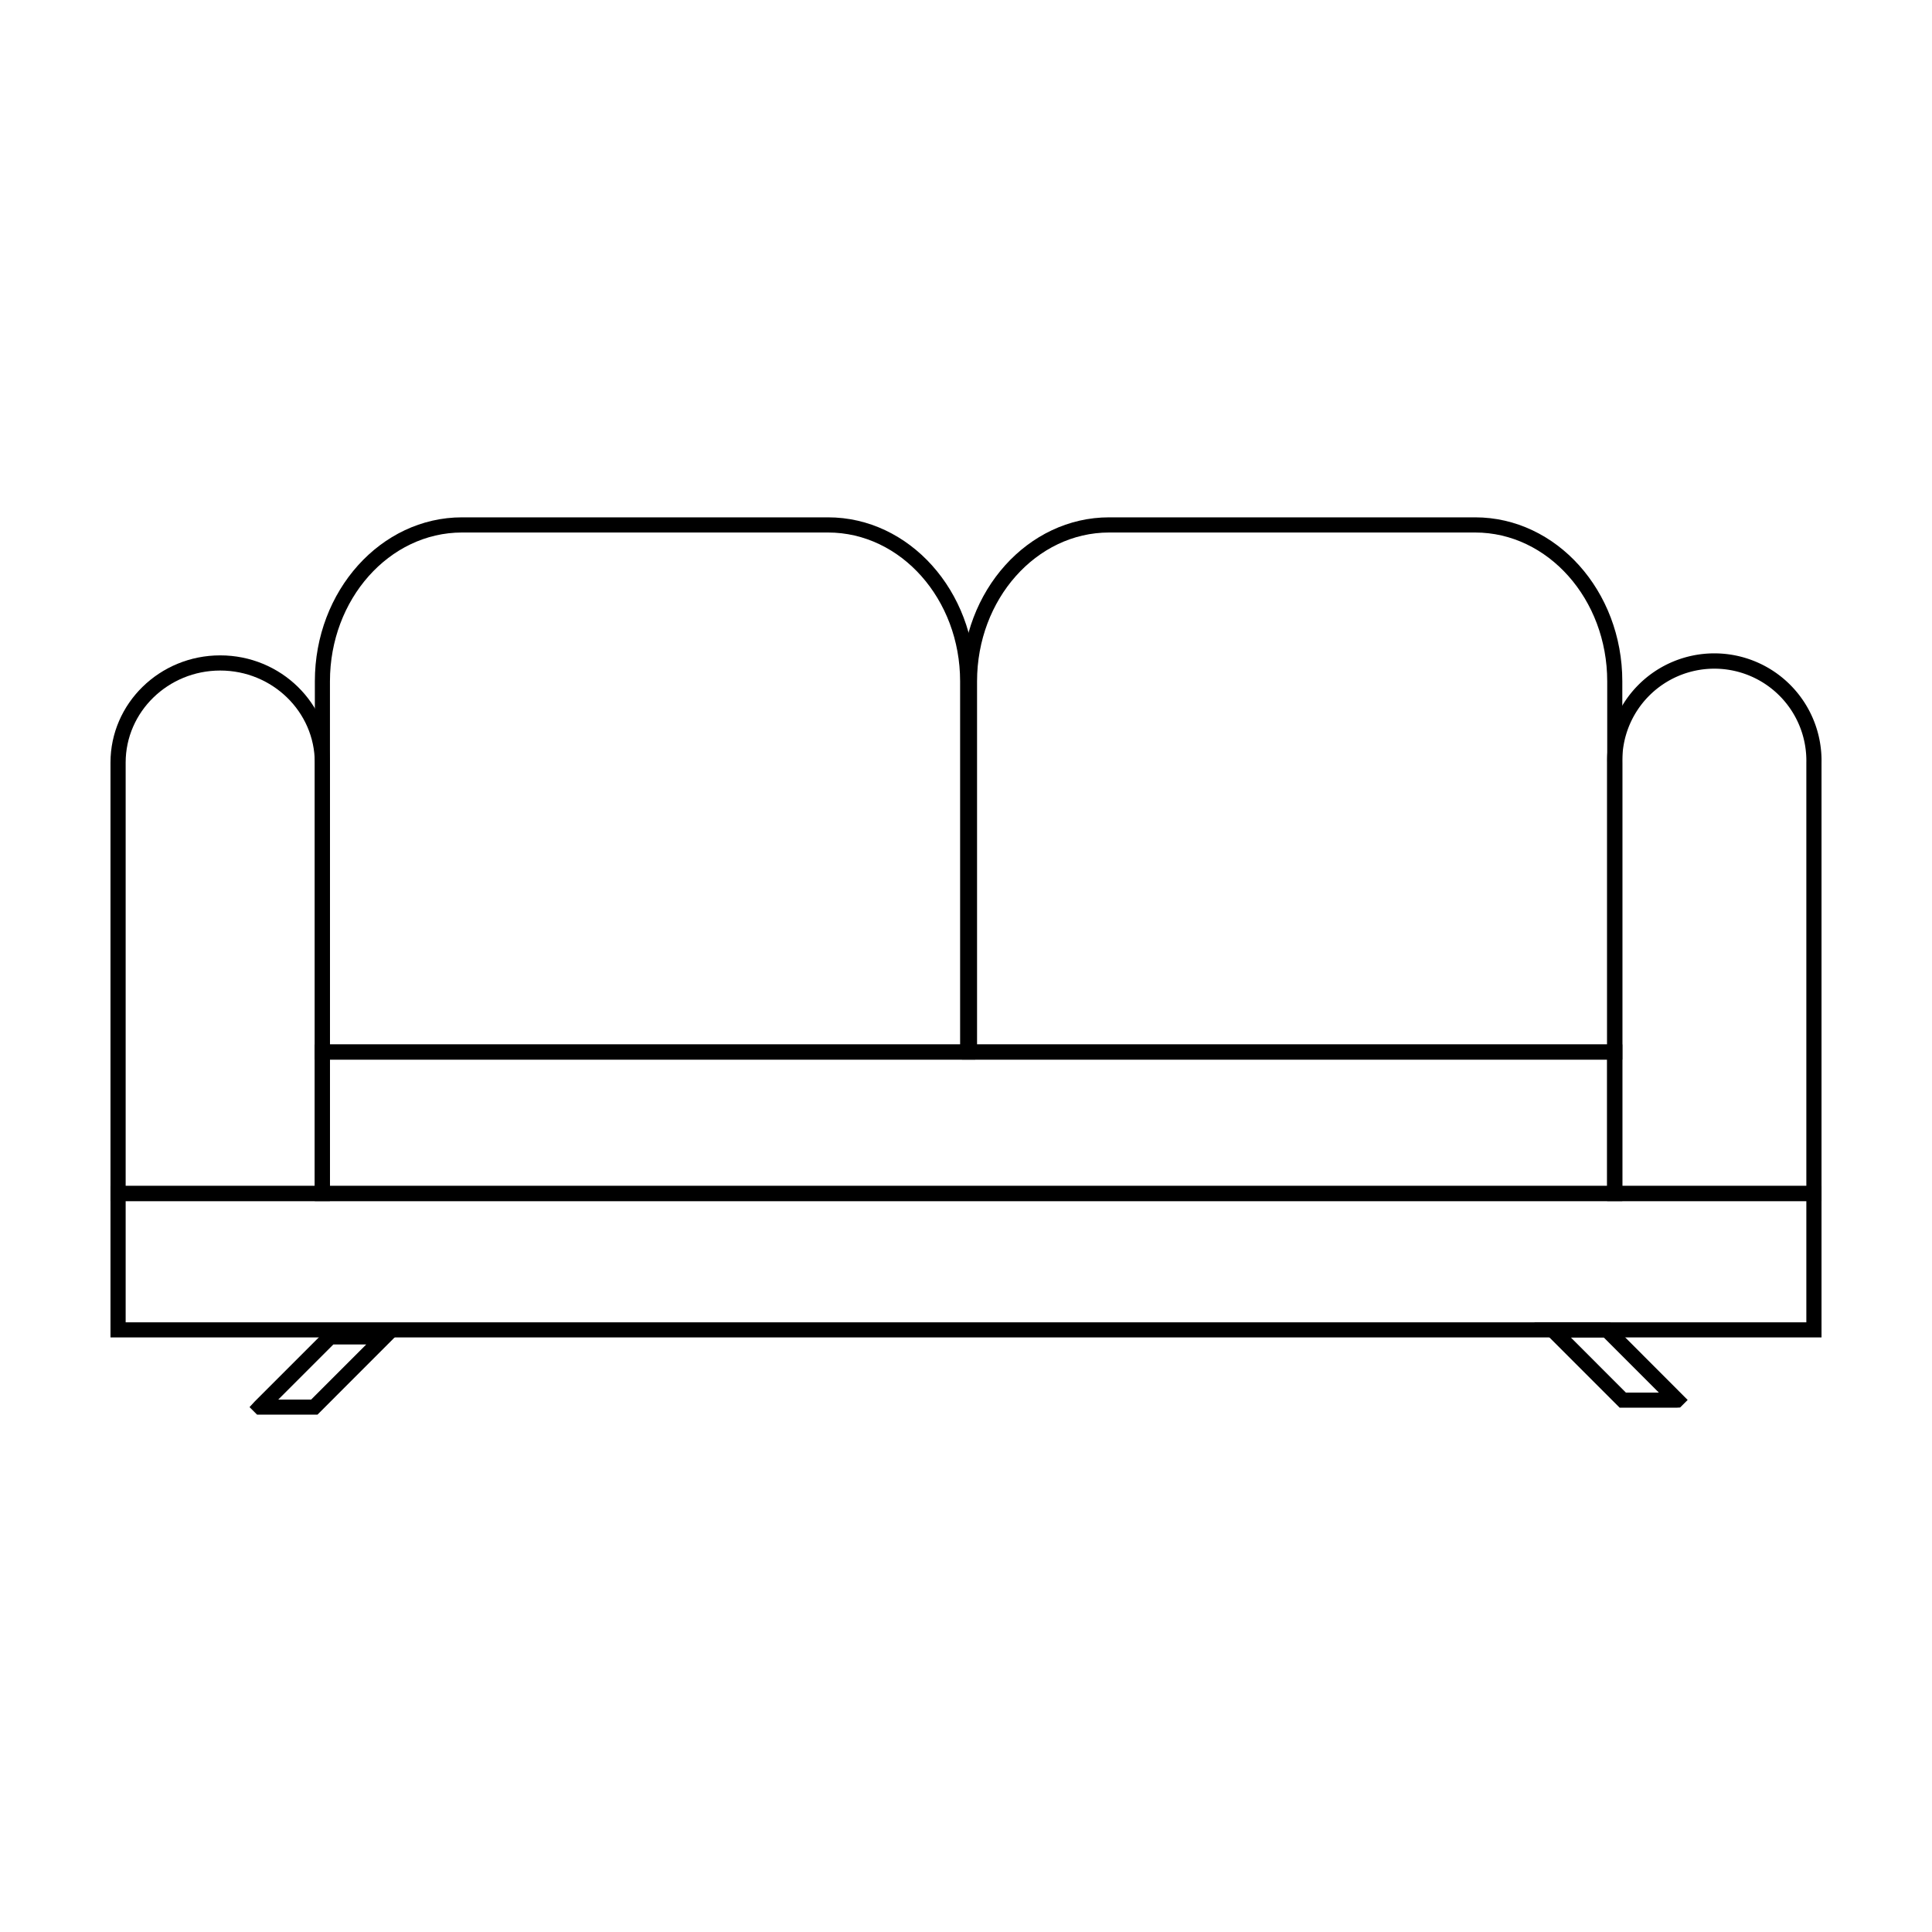
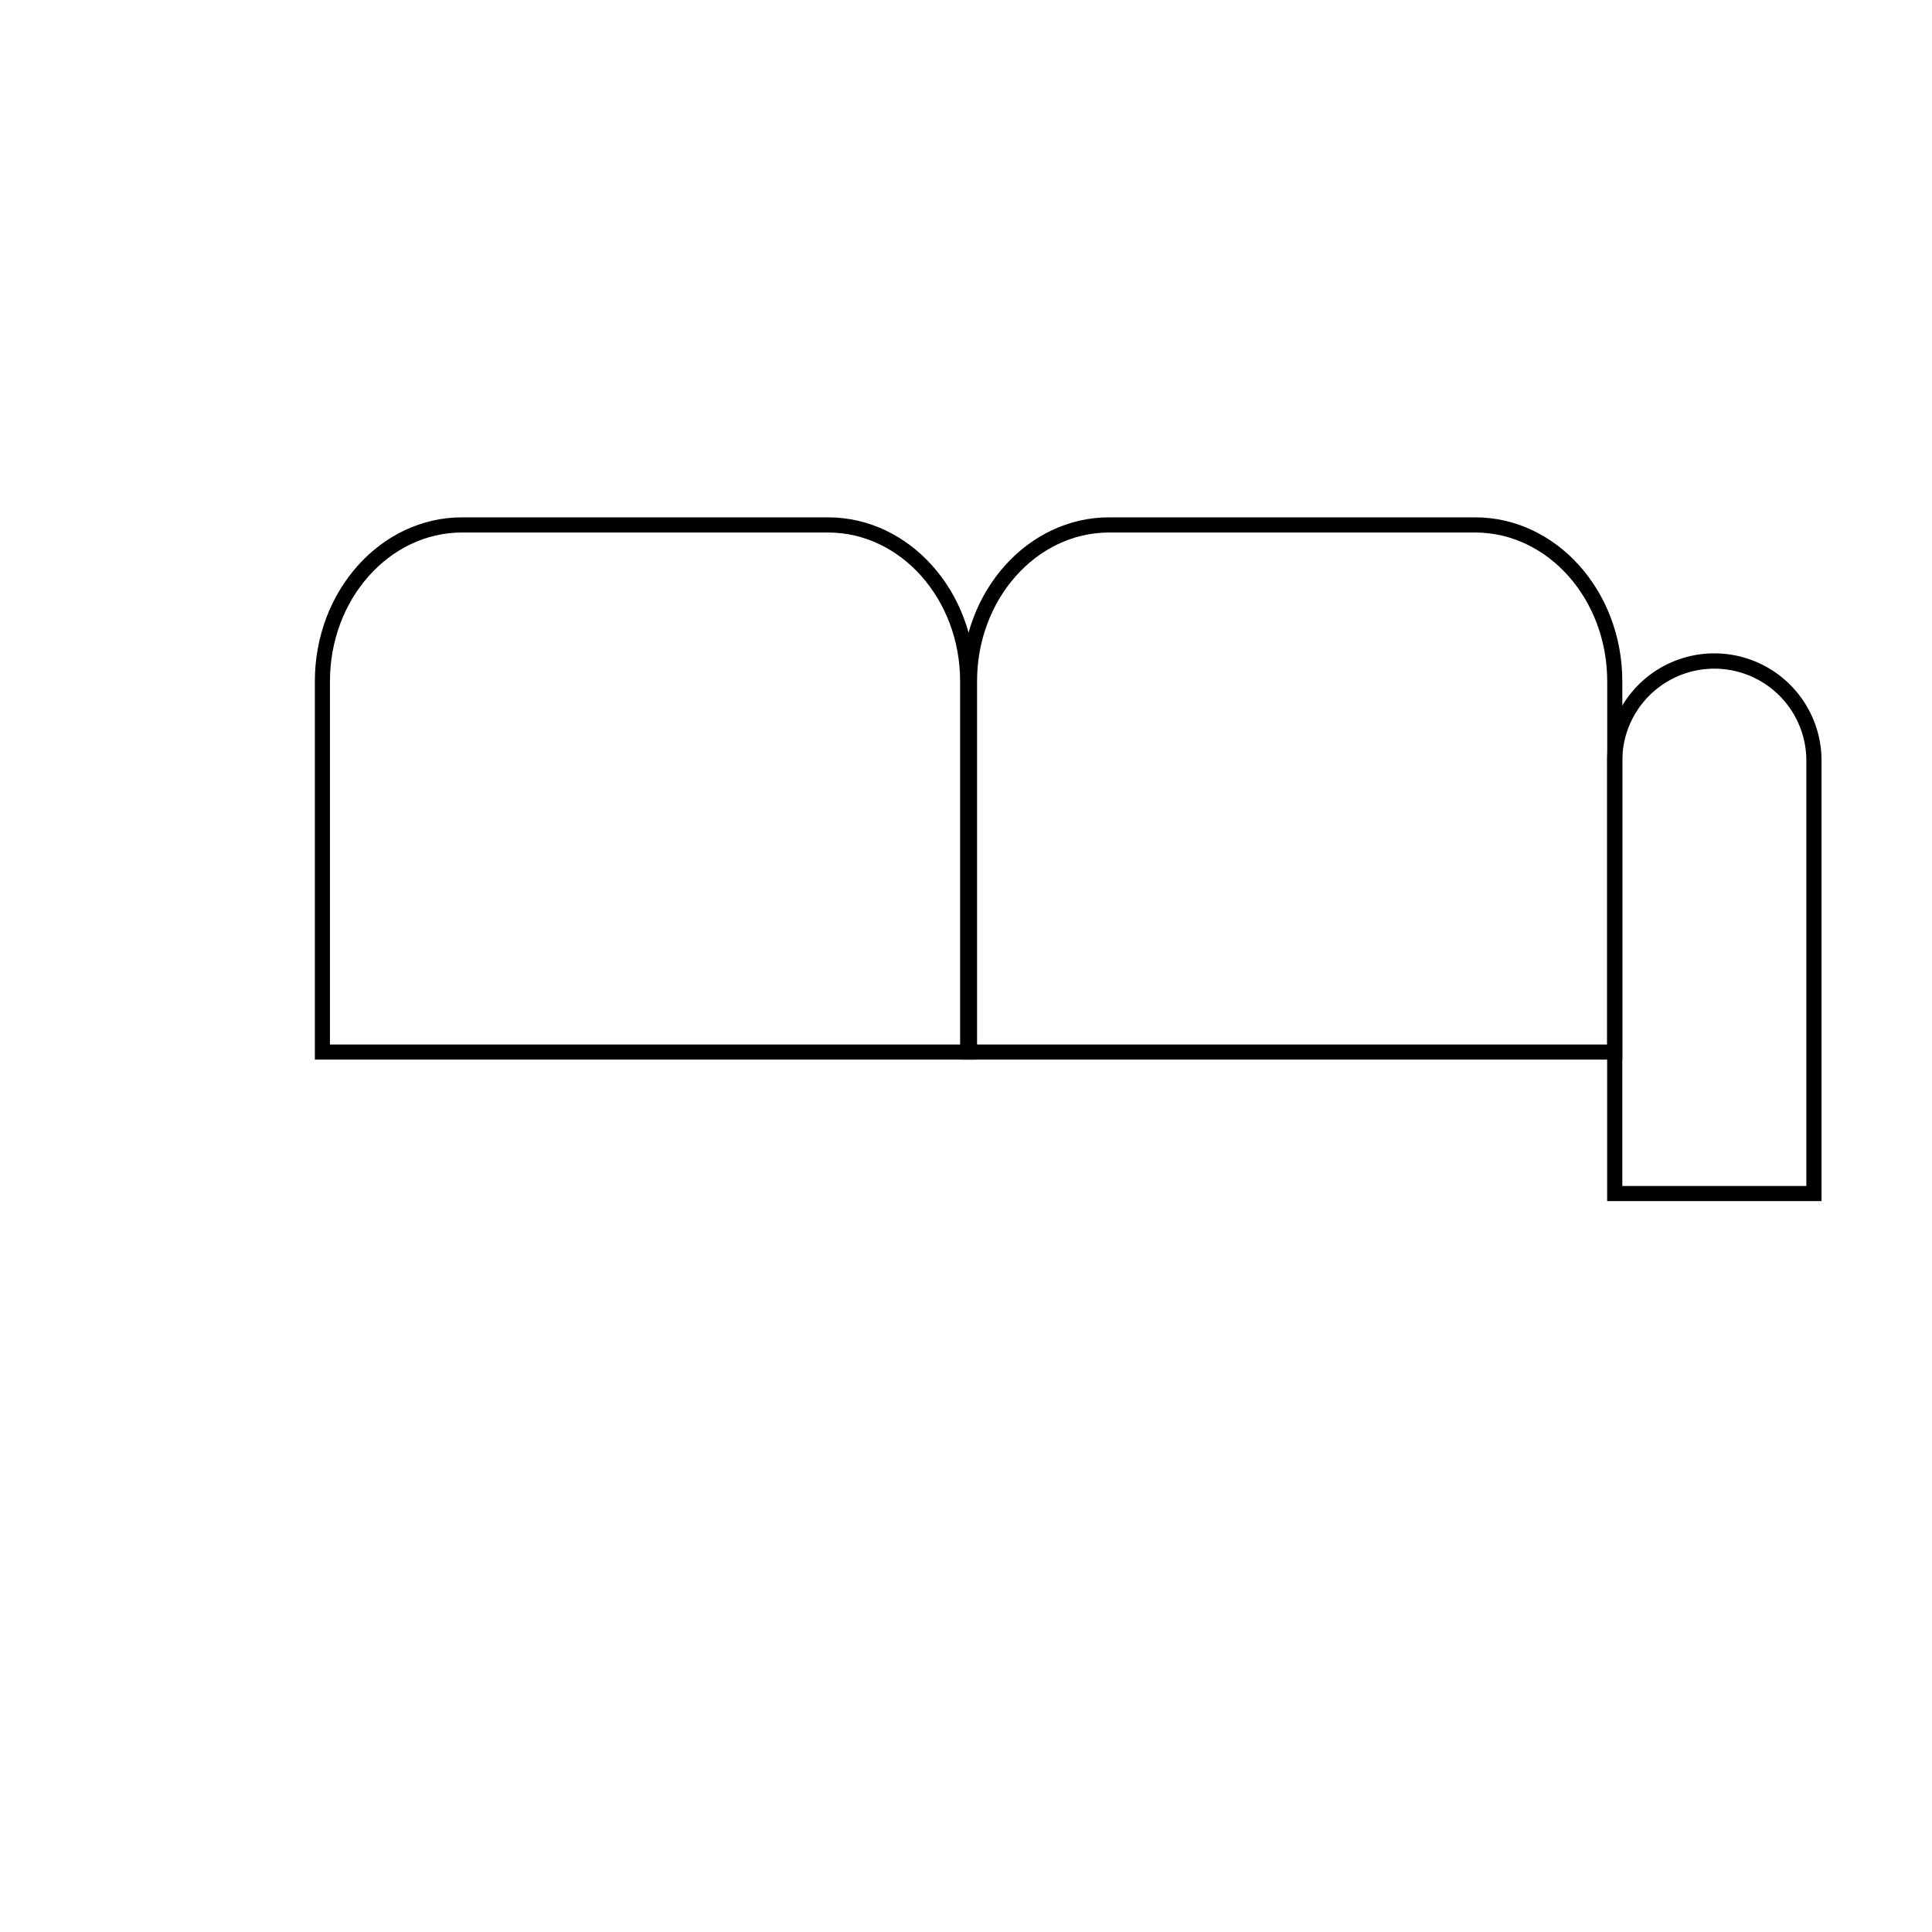
<svg xmlns="http://www.w3.org/2000/svg" data-name="Layer 1" id="Layer_1" viewBox="0 0 512 512">
-   <path d="M429.93,318.3H83.42V276.79H429.93Zm-342.49-4H425.91V280.81H87.44Z" />
  <path d="M258.44,280.81h-175V180.55c0-24,17.5-43.45,39-43.45h97c21.5,0,39,19.49,39,43.45Zm-171-4h167V180.55c0-21.74-15.69-39.43-35-39.43h-97c-19.29,0-35,17.69-35,39.43Z" />
  <path d="M429.93,280.81h-175V180.55c0-24,17.5-43.45,39-43.45h97c21.51,0,39,19.49,39,43.45Zm-171-4h167V180.55c0-21.74-15.7-39.43-35-39.43h-97c-19.29,0-35,17.69-35,39.43Z" />
  <path d="M482.72,318.3H425.91V202.09a28.41,28.41,0,1,1,56.81,0Zm-52.79-4H478.7V202.09a24.39,24.39,0,1,0-48.77,0Z" />
-   <path d="M87.44,318.3H29.28V202.09c0-15.66,13-28.41,29.08-28.41s29.08,12.75,29.08,28.41Zm-54.14-4H83.42V202.09c0-13.45-11.24-24.39-25.06-24.39S33.3,188.64,33.3,202.09Z" />
-   <path d="M482.72,354.43H29.28V314.28H482.72Zm-449.42-4H478.7V318.3H33.3Z" />
-   <path d="M84.13,374.9h-16l-2-2,1.36-1.48,19.15-19.15h20.1Zm-10.39-4h8.72l14.6-14.6H88.34Z" />
-   <path d="M444.35,373.05H429.22L406.58,350.4h20.1L447.25,371l-2,2Zm-13.47-4h8.73L425,354.43h-8.73Z" />
</svg>